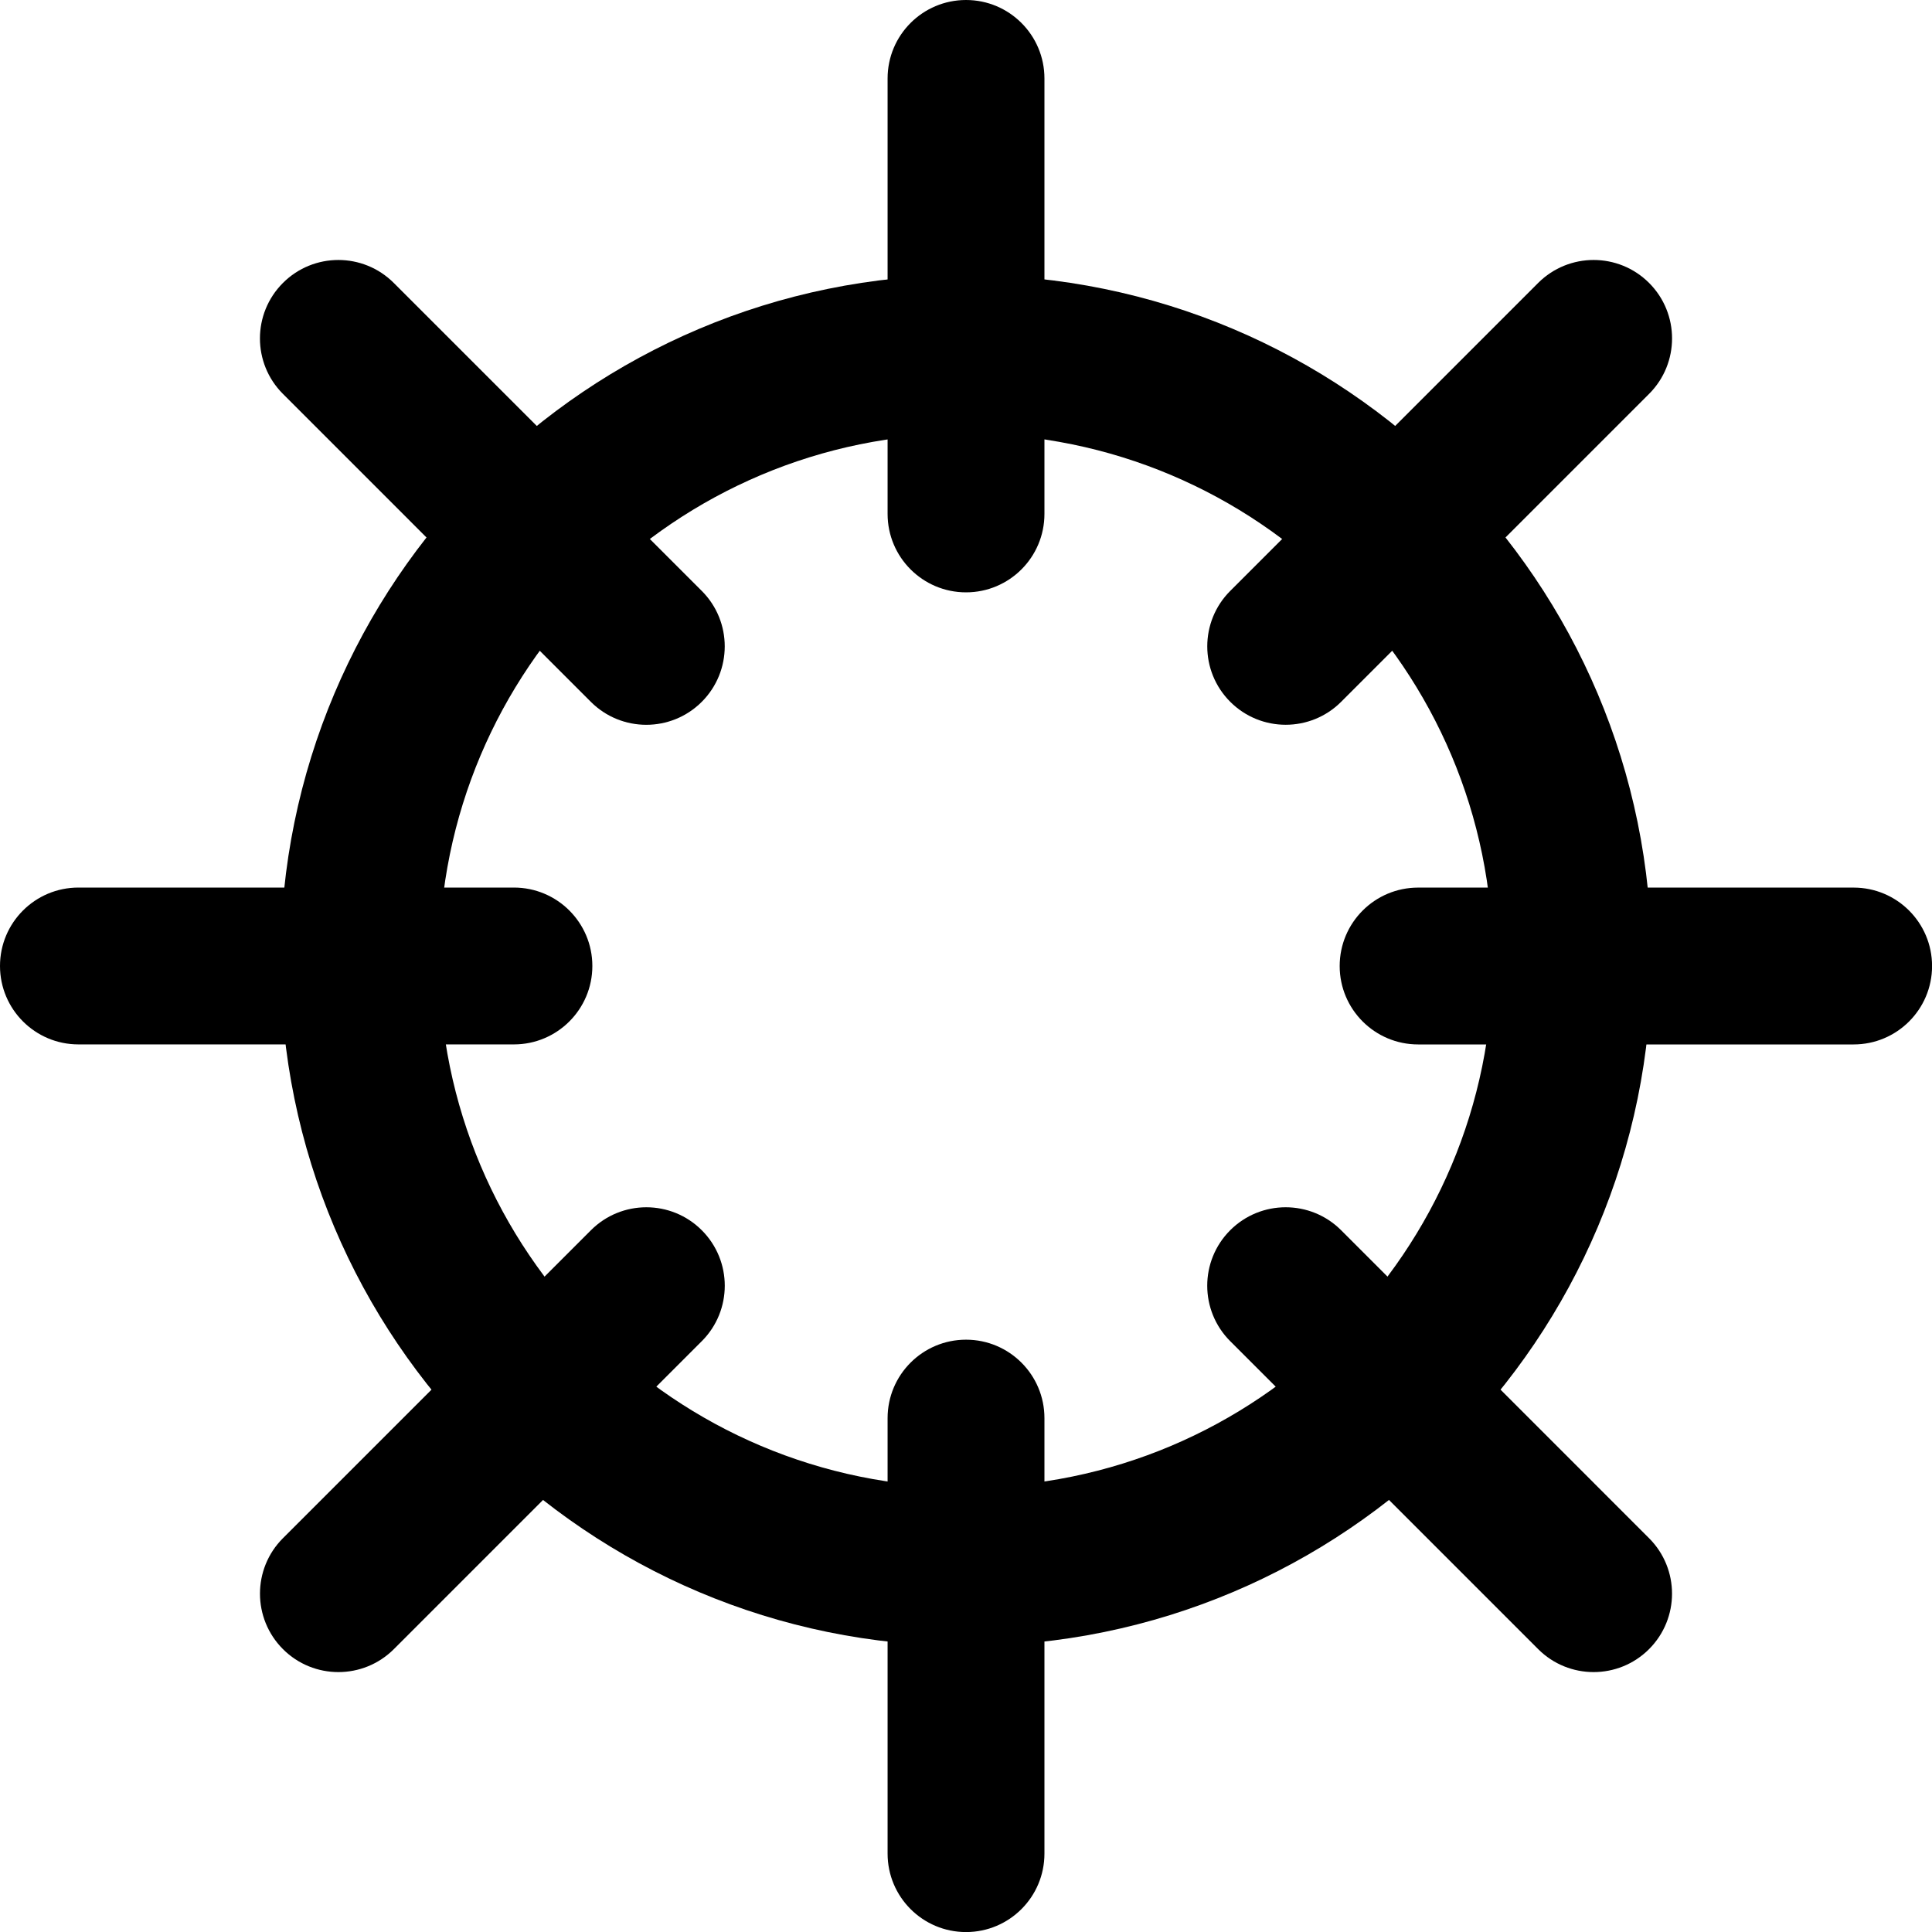
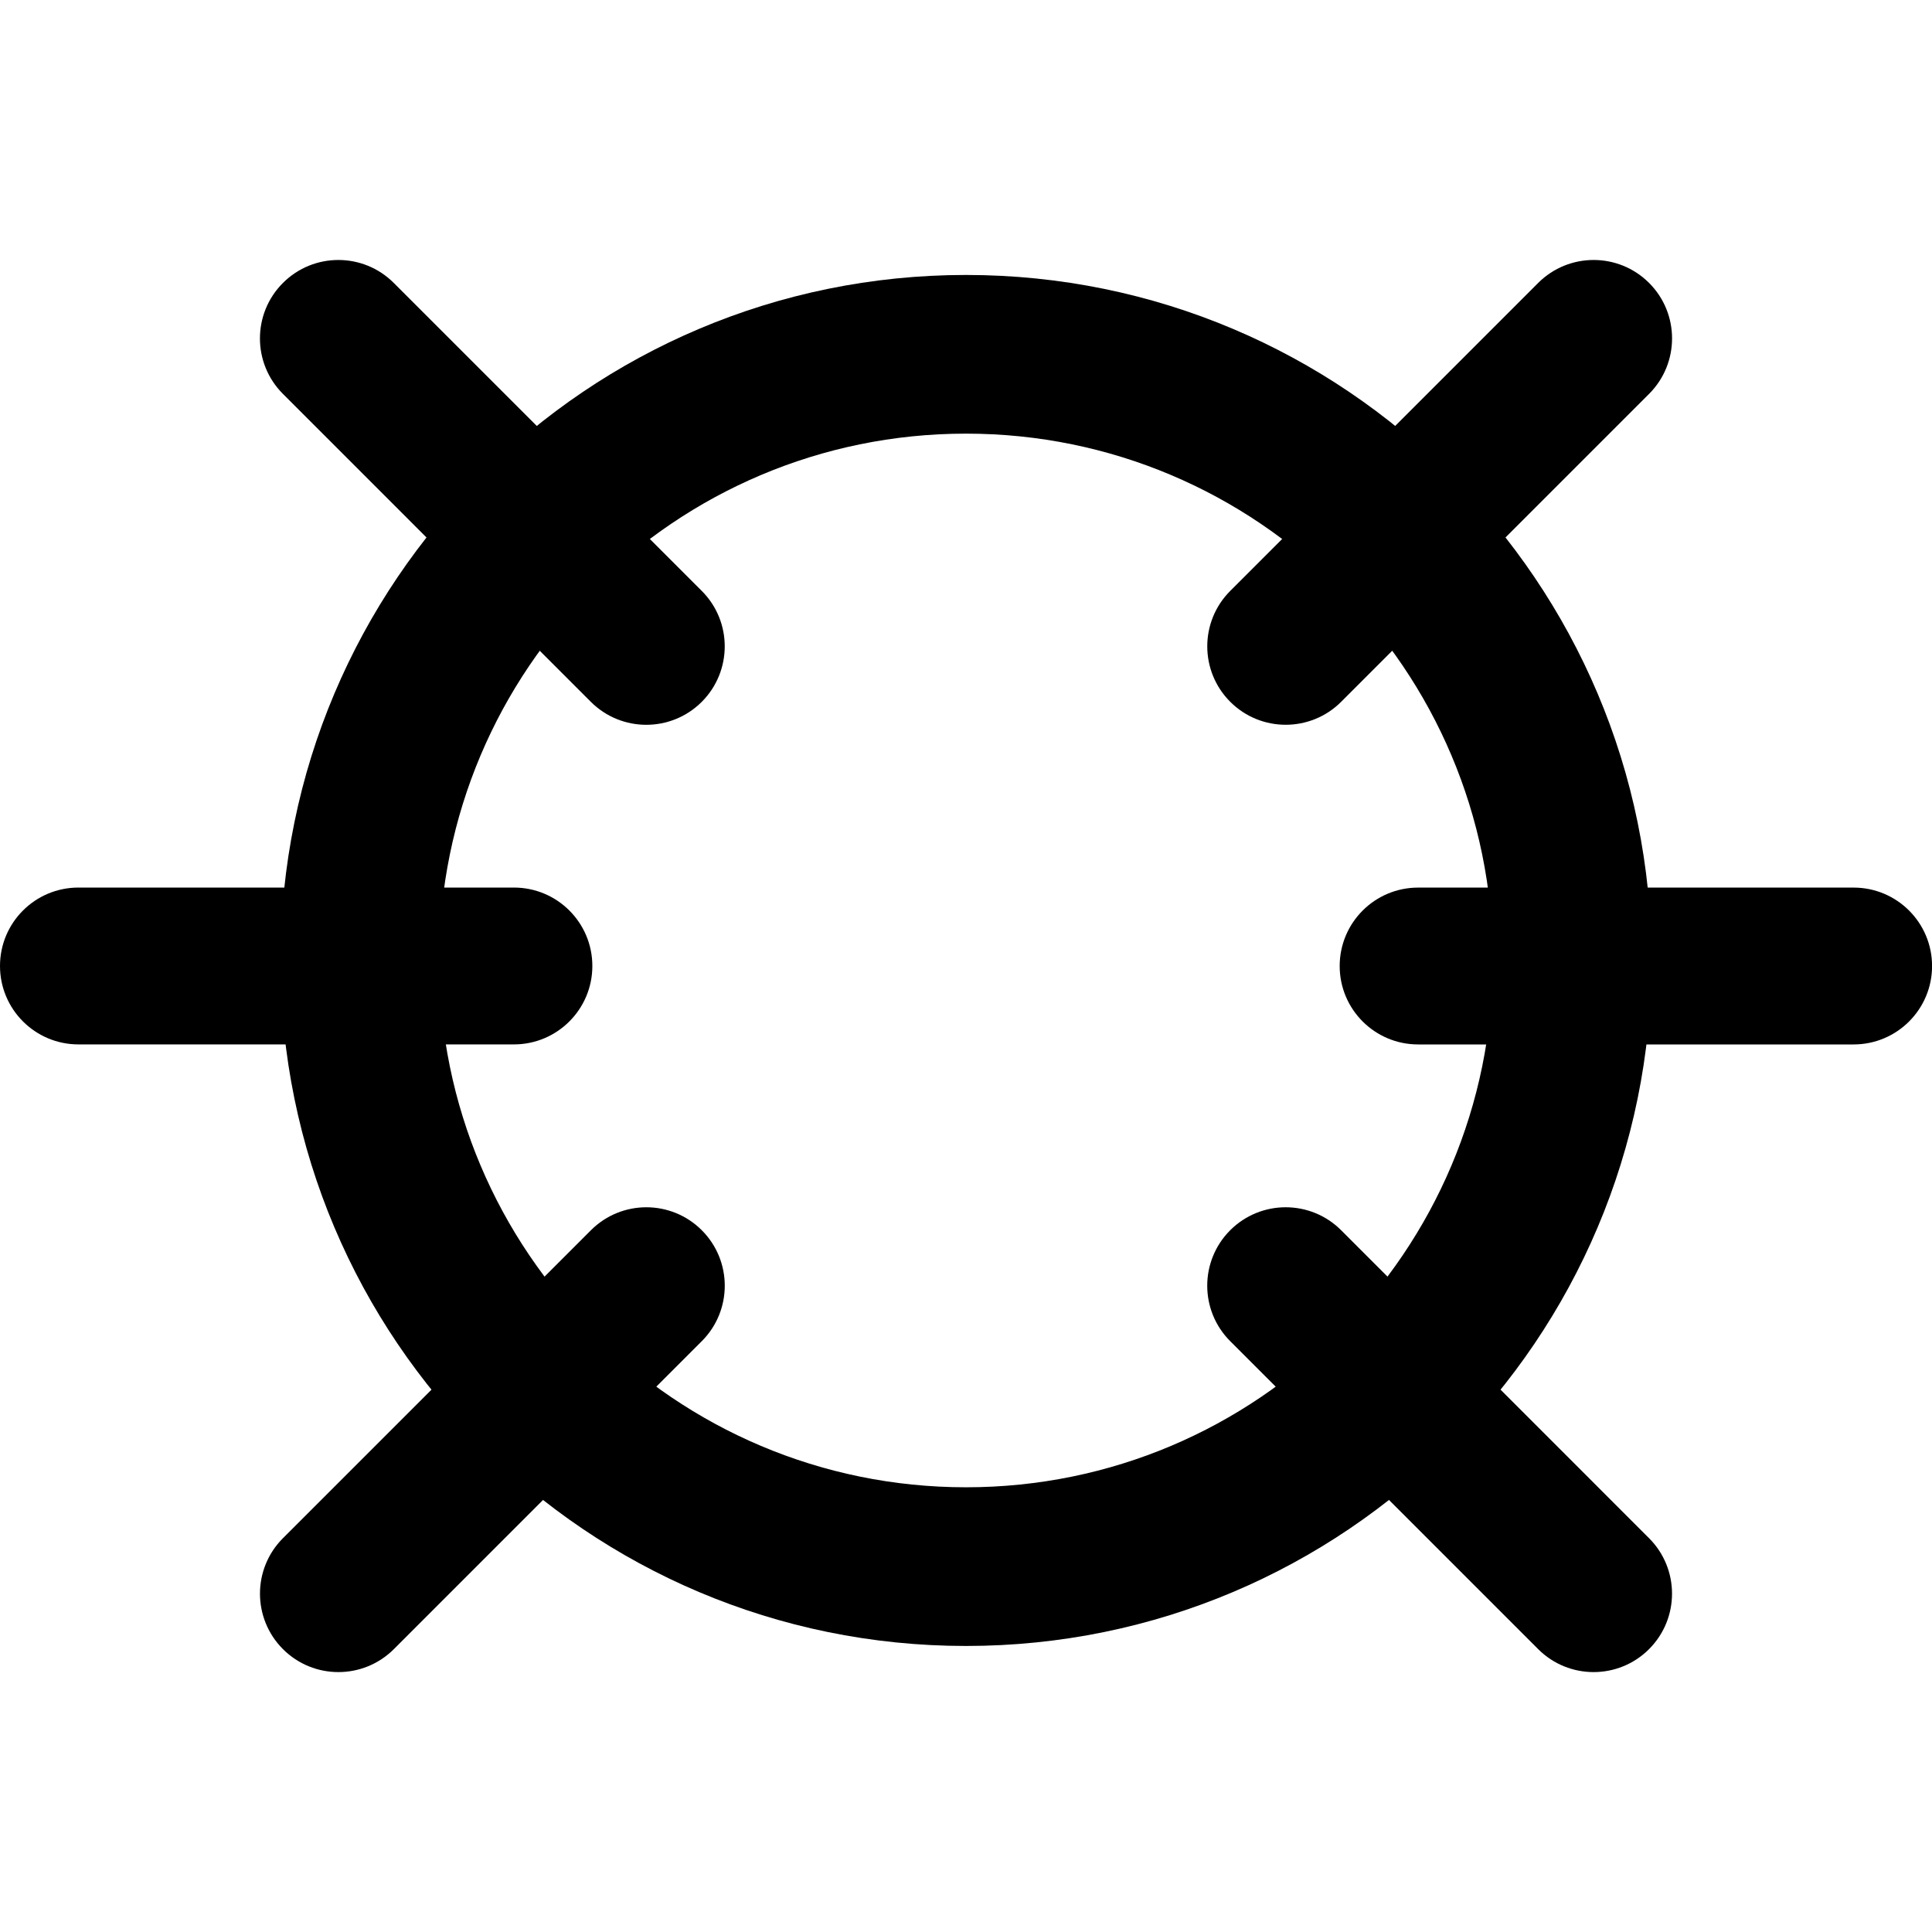
<svg xmlns="http://www.w3.org/2000/svg" width="60" height="60" viewBox="0 0 60 60" fill="none">
  <g clip-path="url(#clip0_2852_5162)">
    <path d="M30 8.539C18.242 8.539 8.711 18.07 8.711 29.828C8.711 41.586 18.242 51.117 30 51.117C41.758 51.117 51.29 41.586 51.29 29.828C51.29 18.07 41.758 8.539 30 8.539ZM30 46.189C20.964 46.189 13.639 38.864 13.639 29.828C13.639 20.792 20.964 13.467 30 13.467C39.037 13.467 46.362 20.792 46.362 29.828C46.362 38.864 39.037 46.189 30 46.189Z" fill="black" />
    <g clip-path="url(#clip1_2852_5162)">
-       <path d="M32.436 2.436C32.436 1.091 31.346 0 30.001 0C28.655 0 27.565 1.091 27.565 2.436V15.96C27.565 17.305 28.655 18.396 30.001 18.396C31.346 18.396 32.436 17.305 32.436 15.96V2.436Z" fill="black" />
-       <path d="M32.436 44.041C32.436 42.696 31.346 41.605 30.001 41.605C28.655 41.605 27.565 42.696 27.565 44.041V57.566C27.565 58.911 28.655 60.002 30.001 60.002C31.346 60.002 32.436 58.911 32.436 57.566V44.041Z" fill="black" />
-     </g>
+       </g>
    <g clip-path="url(#clip2_2852_5162)">
      <path d="M51.214 12.232C52.165 11.281 52.165 9.738 51.214 8.787C50.263 7.836 48.721 7.836 47.769 8.787L38.206 18.351C37.255 19.302 37.255 20.844 38.206 21.795C39.157 22.746 40.7 22.746 41.651 21.795L51.214 12.232Z" fill="black" />
      <path d="M21.795 41.651C22.746 40.7 22.746 39.158 21.795 38.207C20.844 37.255 19.302 37.255 18.351 38.207L8.787 47.77C7.836 48.721 7.836 50.263 8.787 51.215C9.738 52.166 11.28 52.166 12.232 51.215L21.795 41.651Z" fill="black" />
    </g>
    <g clip-path="url(#clip3_2852_5162)">
      <path d="M57.566 32.436C58.911 32.436 60.002 31.346 60.002 30.001C60.002 28.655 58.911 27.565 57.566 27.565H44.041C42.696 27.565 41.605 28.655 41.605 30.001C41.605 31.346 42.696 32.436 44.041 32.436H57.566Z" fill="black" />
      <path d="M15.96 32.435C17.305 32.435 18.396 31.344 18.396 29.999C18.396 28.654 17.305 27.564 15.96 27.564H2.436C1.09 27.564 -9.53674e-06 28.654 -9.53674e-06 29.999C-9.53674e-06 31.344 1.09 32.435 2.436 32.435H15.96Z" fill="black" />
    </g>
    <g clip-path="url(#clip4_2852_5162)">
      <path d="M47.769 51.215C48.72 52.166 50.262 52.166 51.213 51.215C52.164 50.263 52.164 48.721 51.213 47.77L41.65 38.206C40.699 37.255 39.157 37.255 38.205 38.206C37.254 39.158 37.254 40.7 38.205 41.651L47.769 51.215Z" fill="black" />
      <path d="M18.349 21.796C19.3 22.747 20.843 22.747 21.794 21.796C22.745 20.844 22.745 19.302 21.794 18.351L12.23 8.788C11.279 7.836 9.737 7.836 8.786 8.788C7.835 9.739 7.835 11.281 8.786 12.232L18.349 21.796Z" fill="black" />
    </g>
  </g>
  <defs>
    <clipPath id="clip0_2852_5162">
      <rect width="60" height="60" fill="white" />
    </clipPath>
    <clipPath id="clip1_2852_5162">
      <rect width="4.871" height="60.001" fill="white" transform="translate(27.565)" />
    </clipPath>
    <clipPath id="clip2_2852_5162">
      <rect width="45.871" height="45.872" fill="white" transform="translate(7.065 7.065)" />
    </clipPath>
    <clipPath id="clip3_2852_5162">
      <rect width="60.001" height="4.873" fill="white" transform="translate(0 27.564)" />
    </clipPath>
    <clipPath id="clip4_2852_5162">
      <rect width="45.872" height="45.872" fill="white" transform="translate(7.063 7.065)" />
    </clipPath>
  </defs>
</svg>